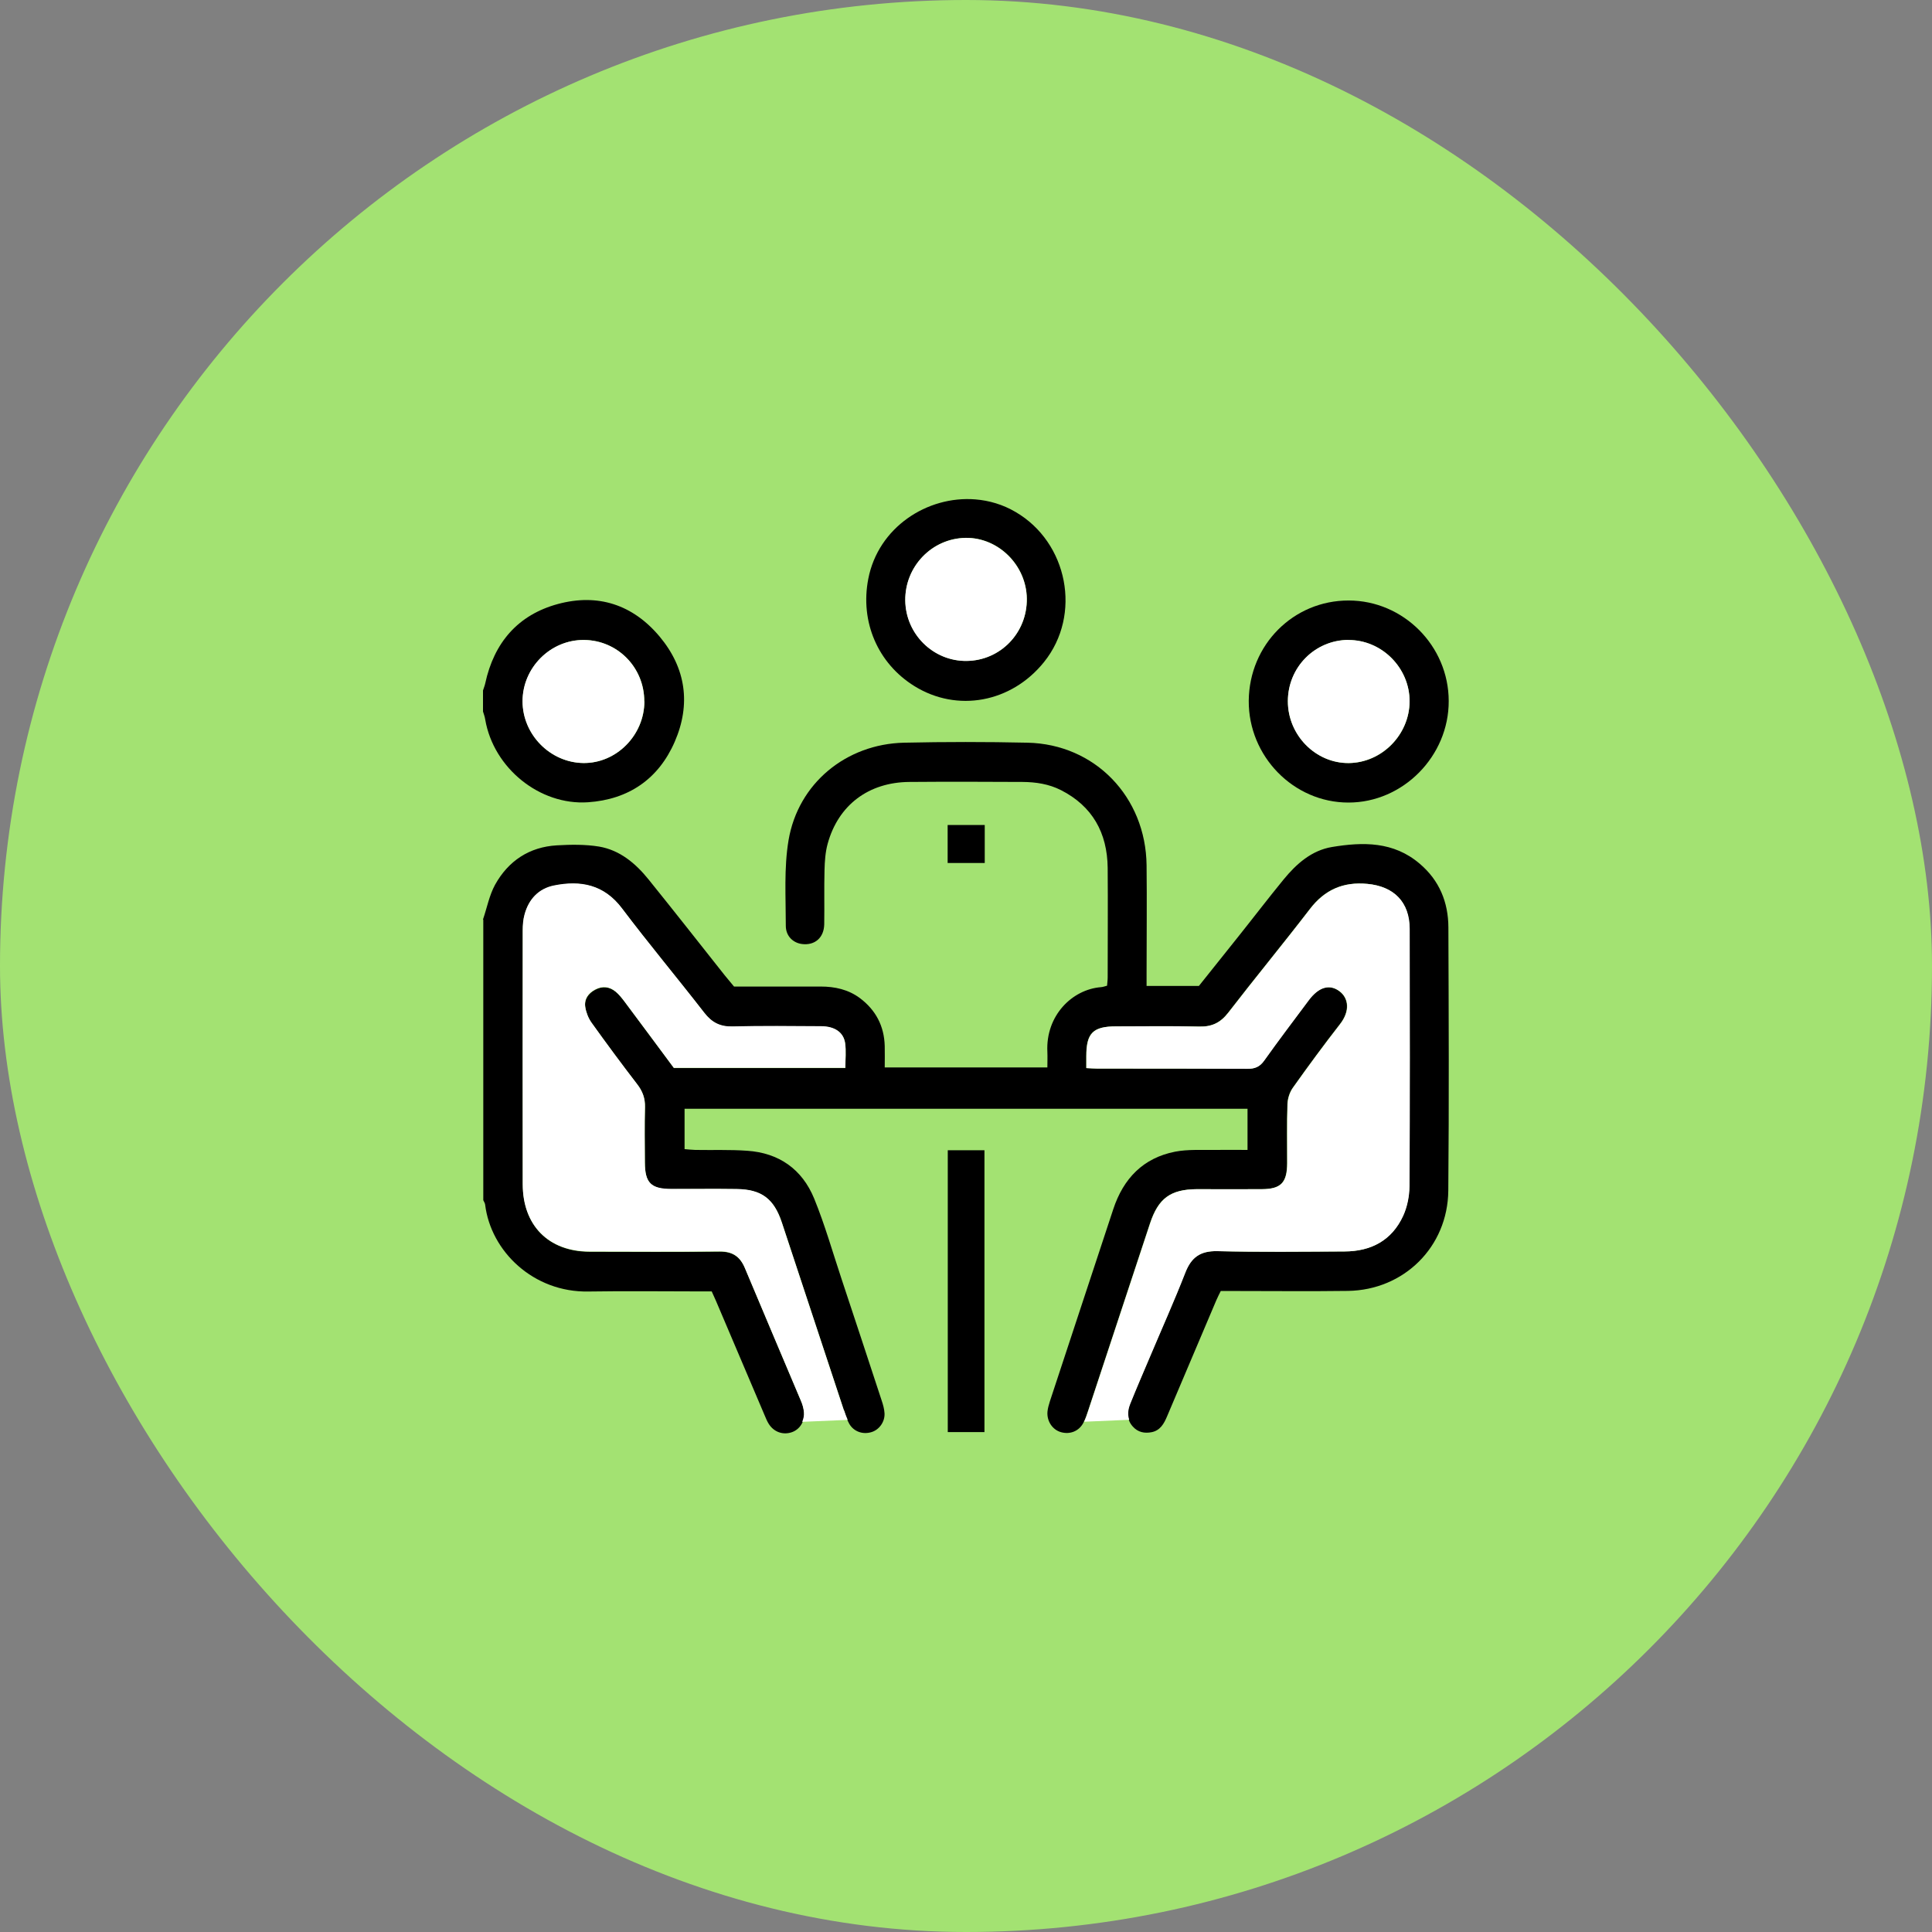
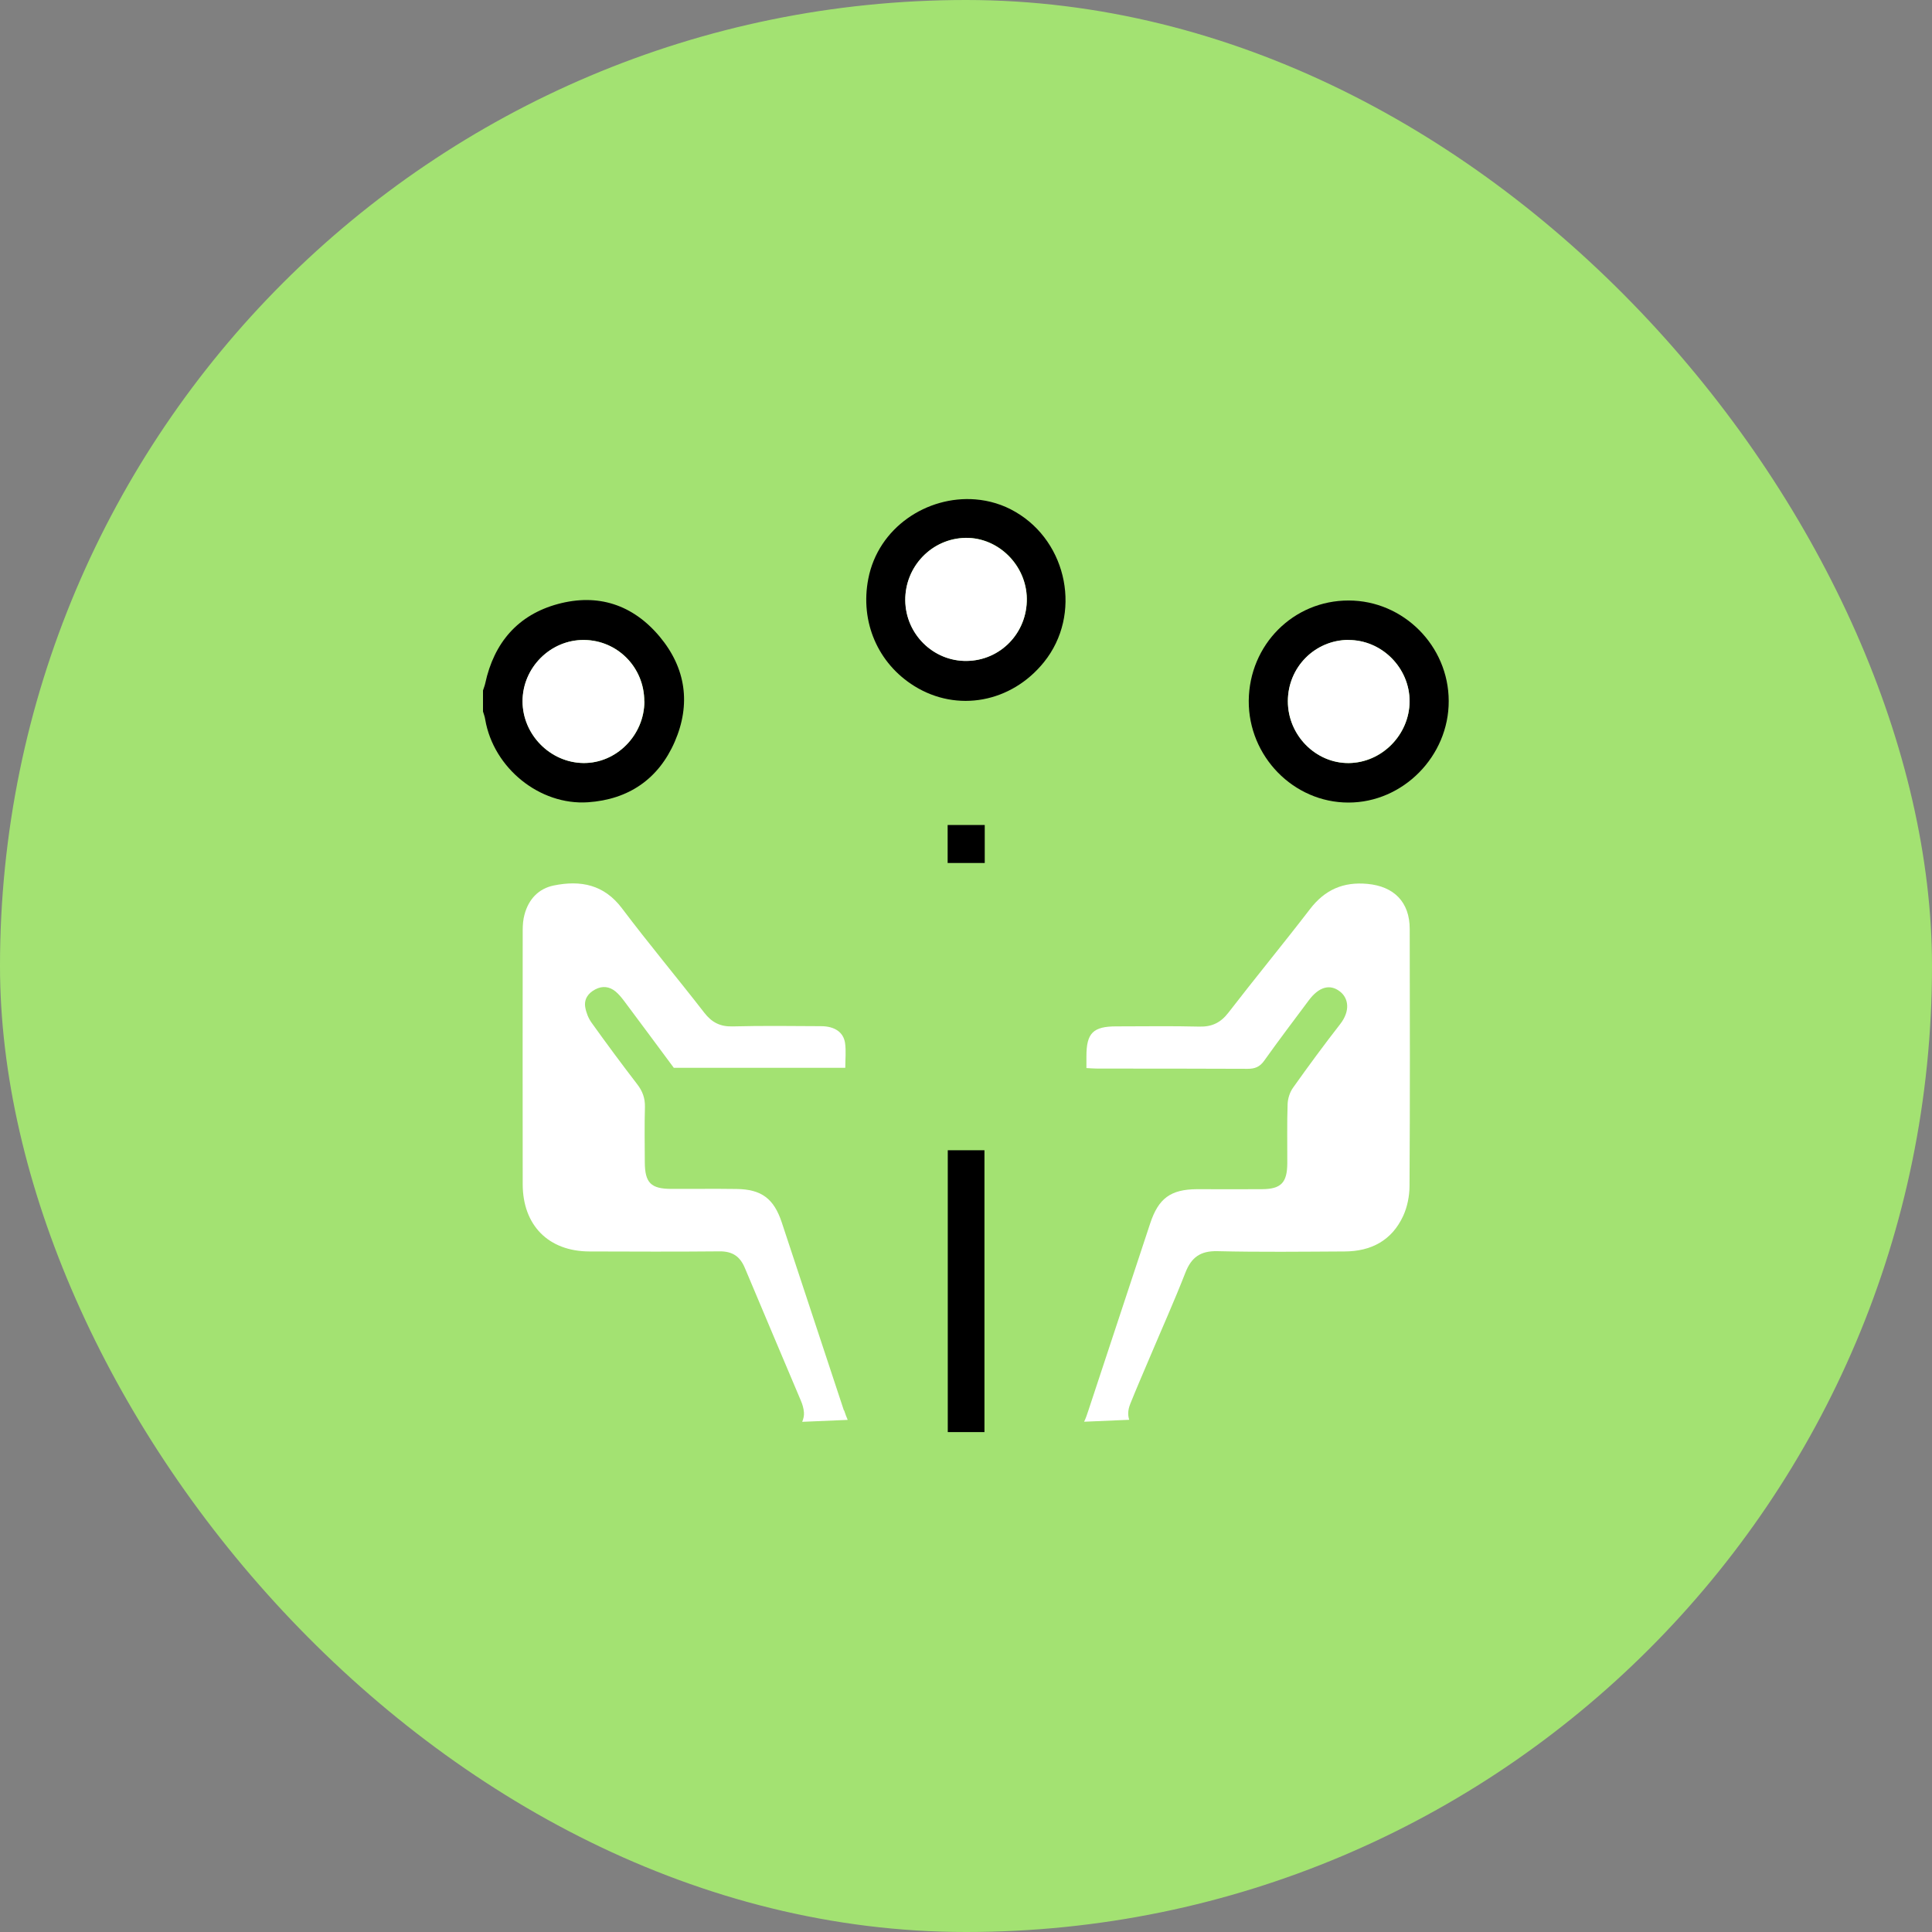
<svg xmlns="http://www.w3.org/2000/svg" width="60" height="60" viewBox="0 0 60 60" fill="none">
  <rect x="0" y="0" width="60" height="60" fill="#808080" stroke="none" />
  <rect width="60" height="60" rx="30" fill="#A3E272" />
  <g clip-path="url(#clip0_2668_34874)">
-     <path d="M15 28.554C15.123 28.194 15.195 27.806 15.374 27.478C15.787 26.734 16.438 26.304 17.291 26.253C17.726 26.228 18.176 26.221 18.604 26.291C19.246 26.4 19.737 26.81 20.14 27.31C20.936 28.296 21.72 29.295 22.506 30.288C22.598 30.402 22.692 30.514 22.796 30.638C23.696 30.638 24.593 30.638 25.49 30.638C25.927 30.638 26.346 30.73 26.705 30.997C27.196 31.366 27.46 31.863 27.476 32.486C27.482 32.699 27.476 32.916 27.476 33.151H32.527C32.527 32.976 32.534 32.823 32.527 32.667C32.471 31.538 33.298 30.727 34.192 30.657C34.249 30.654 34.306 30.631 34.381 30.612C34.387 30.526 34.4 30.44 34.4 30.354C34.4 29.219 34.409 28.083 34.4 26.95C34.387 25.862 33.925 25.035 32.949 24.538C32.575 24.348 32.169 24.287 31.756 24.284C30.585 24.278 29.412 24.274 28.241 24.284C26.972 24.294 26.034 25.003 25.704 26.202C25.632 26.463 25.613 26.747 25.606 27.02C25.591 27.583 25.606 28.146 25.597 28.709C25.587 29.126 25.301 29.368 24.904 29.317C24.634 29.282 24.404 29.075 24.404 28.751C24.404 27.863 24.344 26.96 24.489 26.094C24.788 24.325 26.28 23.107 28.074 23.065C29.352 23.037 30.633 23.037 31.91 23.065C34.003 23.11 35.583 24.745 35.608 26.871C35.621 27.997 35.608 29.12 35.608 30.246C35.608 30.364 35.608 30.479 35.608 30.619H37.233C37.629 30.122 38.041 29.607 38.45 29.095C38.923 28.503 39.382 27.901 39.861 27.316C40.26 26.829 40.732 26.409 41.368 26.304C42.328 26.145 43.278 26.129 44.09 26.823C44.701 27.341 44.978 28.019 44.981 28.802C44.991 31.525 45.003 34.252 44.978 36.975C44.962 38.725 43.599 40.065 41.862 40.09C40.669 40.106 39.48 40.093 38.287 40.093C38.17 40.093 38.054 40.093 37.912 40.093C37.865 40.189 37.815 40.284 37.774 40.38C37.261 41.585 36.751 42.791 36.241 43.994C36.147 44.217 36.03 44.423 35.769 44.477C35.545 44.522 35.338 44.481 35.18 44.302C34.995 44.096 34.992 43.851 35.089 43.609C35.288 43.116 35.498 42.629 35.706 42.139C36.074 41.267 36.461 40.405 36.804 39.527C36.99 39.046 37.27 38.846 37.796 38.855C39.115 38.887 40.433 38.871 41.752 38.865C42.573 38.862 43.219 38.525 43.571 37.758C43.697 37.481 43.763 37.15 43.766 36.845C43.782 34.179 43.779 31.512 43.773 28.849C43.773 28.013 43.282 27.526 42.46 27.45C41.714 27.38 41.138 27.628 40.676 28.232C39.842 29.317 38.973 30.37 38.139 31.452C37.897 31.764 37.629 31.891 37.239 31.881C36.38 31.859 35.52 31.875 34.661 31.875C33.94 31.875 33.733 32.082 33.733 32.801C33.733 32.916 33.733 33.03 33.733 33.17C33.874 33.176 33.978 33.186 34.082 33.186C35.634 33.186 37.188 33.186 38.74 33.192C38.967 33.192 39.118 33.132 39.253 32.941C39.703 32.308 40.172 31.691 40.638 31.067C40.949 30.647 41.292 30.549 41.604 30.79C41.872 30.997 41.938 31.392 41.607 31.812C41.107 32.454 40.622 33.113 40.15 33.778C40.049 33.918 39.986 34.115 39.98 34.29C39.958 34.901 39.974 35.515 39.971 36.126C39.968 36.73 39.776 36.928 39.184 36.931C38.51 36.937 37.837 36.931 37.163 36.931C36.348 36.937 35.97 37.214 35.712 37.993C35.073 39.928 34.434 41.862 33.796 43.797C33.752 43.927 33.711 44.061 33.648 44.181C33.512 44.446 33.232 44.557 32.949 44.477C32.688 44.404 32.505 44.137 32.53 43.841C32.54 43.736 32.571 43.628 32.603 43.526C33.257 41.534 33.918 39.546 34.573 37.554C34.888 36.597 35.505 35.96 36.496 35.766C36.893 35.69 37.311 35.718 37.724 35.712C38.054 35.706 38.384 35.712 38.743 35.712V34.433H21.26V35.687C21.367 35.696 21.48 35.709 21.594 35.712C22.132 35.722 22.67 35.699 23.205 35.738C24.19 35.804 24.911 36.31 25.285 37.223C25.619 38.041 25.861 38.897 26.141 39.737C26.557 40.987 26.969 42.241 27.381 43.494C27.425 43.625 27.463 43.761 27.47 43.895C27.482 44.162 27.3 44.407 27.06 44.477C26.79 44.557 26.513 44.458 26.374 44.217C26.302 44.089 26.255 43.946 26.211 43.806C25.569 41.862 24.927 39.918 24.285 37.974C24.039 37.23 23.652 36.94 22.878 36.931C22.204 36.921 21.531 36.931 20.857 36.931C20.218 36.931 20.032 36.743 20.029 36.107C20.026 35.534 20.017 34.961 20.032 34.389C20.039 34.115 19.96 33.899 19.797 33.685C19.312 33.056 18.837 32.413 18.374 31.767C18.276 31.63 18.207 31.455 18.179 31.287C18.138 31.038 18.27 30.851 18.49 30.736C18.714 30.619 18.928 30.644 19.12 30.8C19.224 30.886 19.312 30.997 19.394 31.105C19.907 31.789 20.413 32.477 20.93 33.17H26.255C26.255 32.903 26.283 32.645 26.248 32.4C26.198 32.063 25.921 31.878 25.503 31.878C24.584 31.872 23.665 31.863 22.749 31.885C22.368 31.894 22.11 31.761 21.877 31.462C21.033 30.373 20.149 29.317 19.321 28.22C18.761 27.475 18.034 27.341 17.209 27.507C16.734 27.602 16.423 27.93 16.294 28.407C16.25 28.566 16.237 28.738 16.237 28.904C16.234 31.528 16.234 34.156 16.237 36.781C16.237 38.063 17.039 38.871 18.308 38.875C19.655 38.878 21.005 38.884 22.352 38.871C22.752 38.868 22.988 39.027 23.139 39.393C23.712 40.764 24.297 42.133 24.873 43.501C24.923 43.615 24.961 43.742 24.971 43.87C24.996 44.147 24.835 44.392 24.596 44.477C24.322 44.573 24.039 44.477 23.878 44.226C23.825 44.143 23.787 44.051 23.75 43.962C23.246 42.775 22.742 41.589 22.236 40.402C22.198 40.313 22.157 40.224 22.103 40.106C22 40.106 21.896 40.106 21.789 40.106C20.618 40.106 19.444 40.09 18.273 40.109C16.57 40.141 15.242 38.865 15.066 37.408C15.06 37.36 15.028 37.319 15.009 37.274C15.009 34.373 15.009 31.468 15.009 28.566L15 28.554Z" fill="black" />
    <path d="M15 21.443C15.022 21.37 15.053 21.3 15.069 21.224C15.343 19.951 16.092 19.092 17.326 18.758C18.563 18.424 19.649 18.771 20.486 19.77C21.307 20.753 21.458 21.876 20.955 23.034C20.451 24.195 19.52 24.829 18.261 24.915C16.759 25.016 15.327 23.852 15.069 22.347C15.057 22.261 15.025 22.178 15 22.096C15 21.879 15 21.66 15 21.443ZM20.011 21.781C20.011 20.731 19.18 19.884 18.141 19.875C17.099 19.865 16.231 20.734 16.231 21.781C16.231 22.811 17.084 23.68 18.113 23.696C19.142 23.712 20.011 22.834 20.014 21.781H20.011Z" fill="black" />
    <path d="M30.291 15.509C30.719 15.544 31.147 15.668 31.541 15.901C33.158 16.843 33.608 19.089 32.422 20.562C31.405 21.825 29.725 22.13 28.4 21.309C27.264 20.606 26.706 19.315 26.965 17.978C27.273 16.378 28.796 15.389 30.291 15.509ZM30.017 20.524C31.072 20.514 31.903 19.652 31.89 18.589C31.878 17.552 31.006 16.687 29.989 16.703C28.944 16.718 28.104 17.59 28.116 18.646C28.129 19.69 28.982 20.533 30.017 20.524Z" fill="black" />
    <path d="M41.888 18.649C43.587 18.653 44.988 20.059 44.991 21.77C44.997 23.482 43.572 24.927 41.875 24.924C40.169 24.924 38.769 23.485 38.781 21.761C38.797 20.021 40.169 18.646 41.885 18.649H41.888ZM41.872 19.874C40.833 19.881 39.999 20.727 39.996 21.777C39.996 22.83 40.862 23.708 41.891 23.699C42.917 23.686 43.77 22.82 43.776 21.786C43.782 20.743 42.911 19.868 41.869 19.878L41.872 19.874Z" fill="black" />
    <path d="M29.434 35.722H30.573V44.475H29.434V35.722Z" fill="black" />
    <path d="M30.582 25.621V26.801H29.43V25.621H30.582Z" fill="black" />
    <path d="M20.01 21.78C20.01 22.833 19.138 23.712 18.109 23.696C17.083 23.68 16.23 22.811 16.227 21.78C16.227 20.734 17.095 19.865 18.137 19.875C19.179 19.884 20.01 20.73 20.006 21.78H20.01Z" fill="white" />
    <path d="M30.014 20.527C28.979 20.536 28.126 19.693 28.113 18.65C28.101 17.593 28.941 16.722 29.986 16.706C31.003 16.69 31.874 17.555 31.887 18.593C31.9 19.655 31.069 20.517 30.014 20.527Z" fill="white" />
    <path d="M41.869 19.875C42.91 19.868 43.779 20.74 43.776 21.784C43.77 22.814 42.917 23.683 41.891 23.696C40.858 23.709 39.993 22.83 39.996 21.774C39.996 20.724 40.83 19.881 41.872 19.872L41.869 19.875Z" fill="white" />
    <path d="M26.207 43.8C25.565 41.856 24.922 39.912 24.28 37.968C24.035 37.224 23.648 36.934 22.874 36.925C22.2 36.915 21.527 36.925 20.853 36.922C20.214 36.922 20.029 36.734 20.025 36.097C20.022 35.525 20.013 34.952 20.029 34.38C20.035 34.106 19.956 33.889 19.792 33.676C19.308 33.046 18.832 32.404 18.37 31.758C18.272 31.621 18.203 31.446 18.175 31.277C18.134 31.029 18.266 30.842 18.486 30.727C18.71 30.609 18.924 30.635 19.116 30.791C19.22 30.877 19.308 30.988 19.39 31.096C19.903 31.78 20.409 32.467 20.925 33.161H26.251C26.251 32.894 26.279 32.636 26.244 32.391C26.194 32.054 25.917 31.869 25.498 31.869C24.579 31.863 23.664 31.853 22.745 31.876C22.364 31.885 22.106 31.752 21.873 31.452C21.029 30.364 20.145 29.308 19.317 28.21C18.757 27.466 18.03 27.332 17.205 27.498C16.73 27.593 16.419 27.921 16.29 28.398C16.245 28.557 16.233 28.729 16.233 28.894C16.23 31.519 16.23 34.147 16.233 36.772C16.233 38.054 17.035 38.862 18.304 38.865C19.651 38.869 21.001 38.875 22.348 38.862C22.748 38.859 22.984 39.018 23.135 39.384C23.708 40.755 24.293 42.123 24.869 43.492C24.919 43.606 24.957 43.733 24.967 43.861C24.976 43.965 24.951 44.064 24.913 44.156L26.326 44.096C26.285 44.001 26.247 43.902 26.216 43.803L26.207 43.8Z" fill="white" />
    <path d="M35.097 43.609C35.295 43.116 35.506 42.629 35.714 42.139C36.082 41.267 36.469 40.405 36.812 39.527C36.998 39.047 37.278 38.846 37.803 38.856C39.122 38.888 40.441 38.872 41.76 38.865C42.581 38.862 43.226 38.525 43.579 37.758C43.705 37.481 43.771 37.151 43.774 36.845C43.79 34.179 43.786 31.513 43.78 28.85C43.78 28.013 43.289 27.526 42.468 27.45C41.722 27.38 41.146 27.628 40.683 28.233C39.849 29.318 38.981 30.371 38.147 31.452C37.904 31.764 37.637 31.891 37.246 31.882C36.387 31.86 35.528 31.875 34.669 31.875C33.948 31.875 33.74 32.082 33.74 32.801C33.74 32.916 33.74 33.03 33.74 33.17C33.882 33.177 33.986 33.186 34.09 33.186C35.641 33.186 37.196 33.186 38.748 33.193C38.974 33.193 39.125 33.132 39.261 32.941C39.711 32.308 40.18 31.691 40.645 31.067C40.957 30.648 41.3 30.549 41.612 30.791C41.879 30.997 41.945 31.392 41.615 31.812C41.114 32.455 40.63 33.113 40.158 33.778C40.057 33.918 39.994 34.115 39.988 34.29C39.966 34.901 39.981 35.515 39.978 36.126C39.975 36.731 39.783 36.928 39.191 36.931C38.518 36.937 37.844 36.931 37.171 36.931C36.356 36.937 35.978 37.214 35.72 37.994C35.081 39.928 34.442 41.862 33.803 43.797C33.762 43.918 33.725 44.039 33.668 44.153L35.069 44.093C35.018 43.94 35.031 43.775 35.097 43.612V43.609Z" fill="white" />
  </g>
  <defs>
    <clipPath id="clip0_2668_34874">
      <rect width="30" height="30" fill="white" transform="translate(15 15)" />
    </clipPath>
  </defs>
</svg>